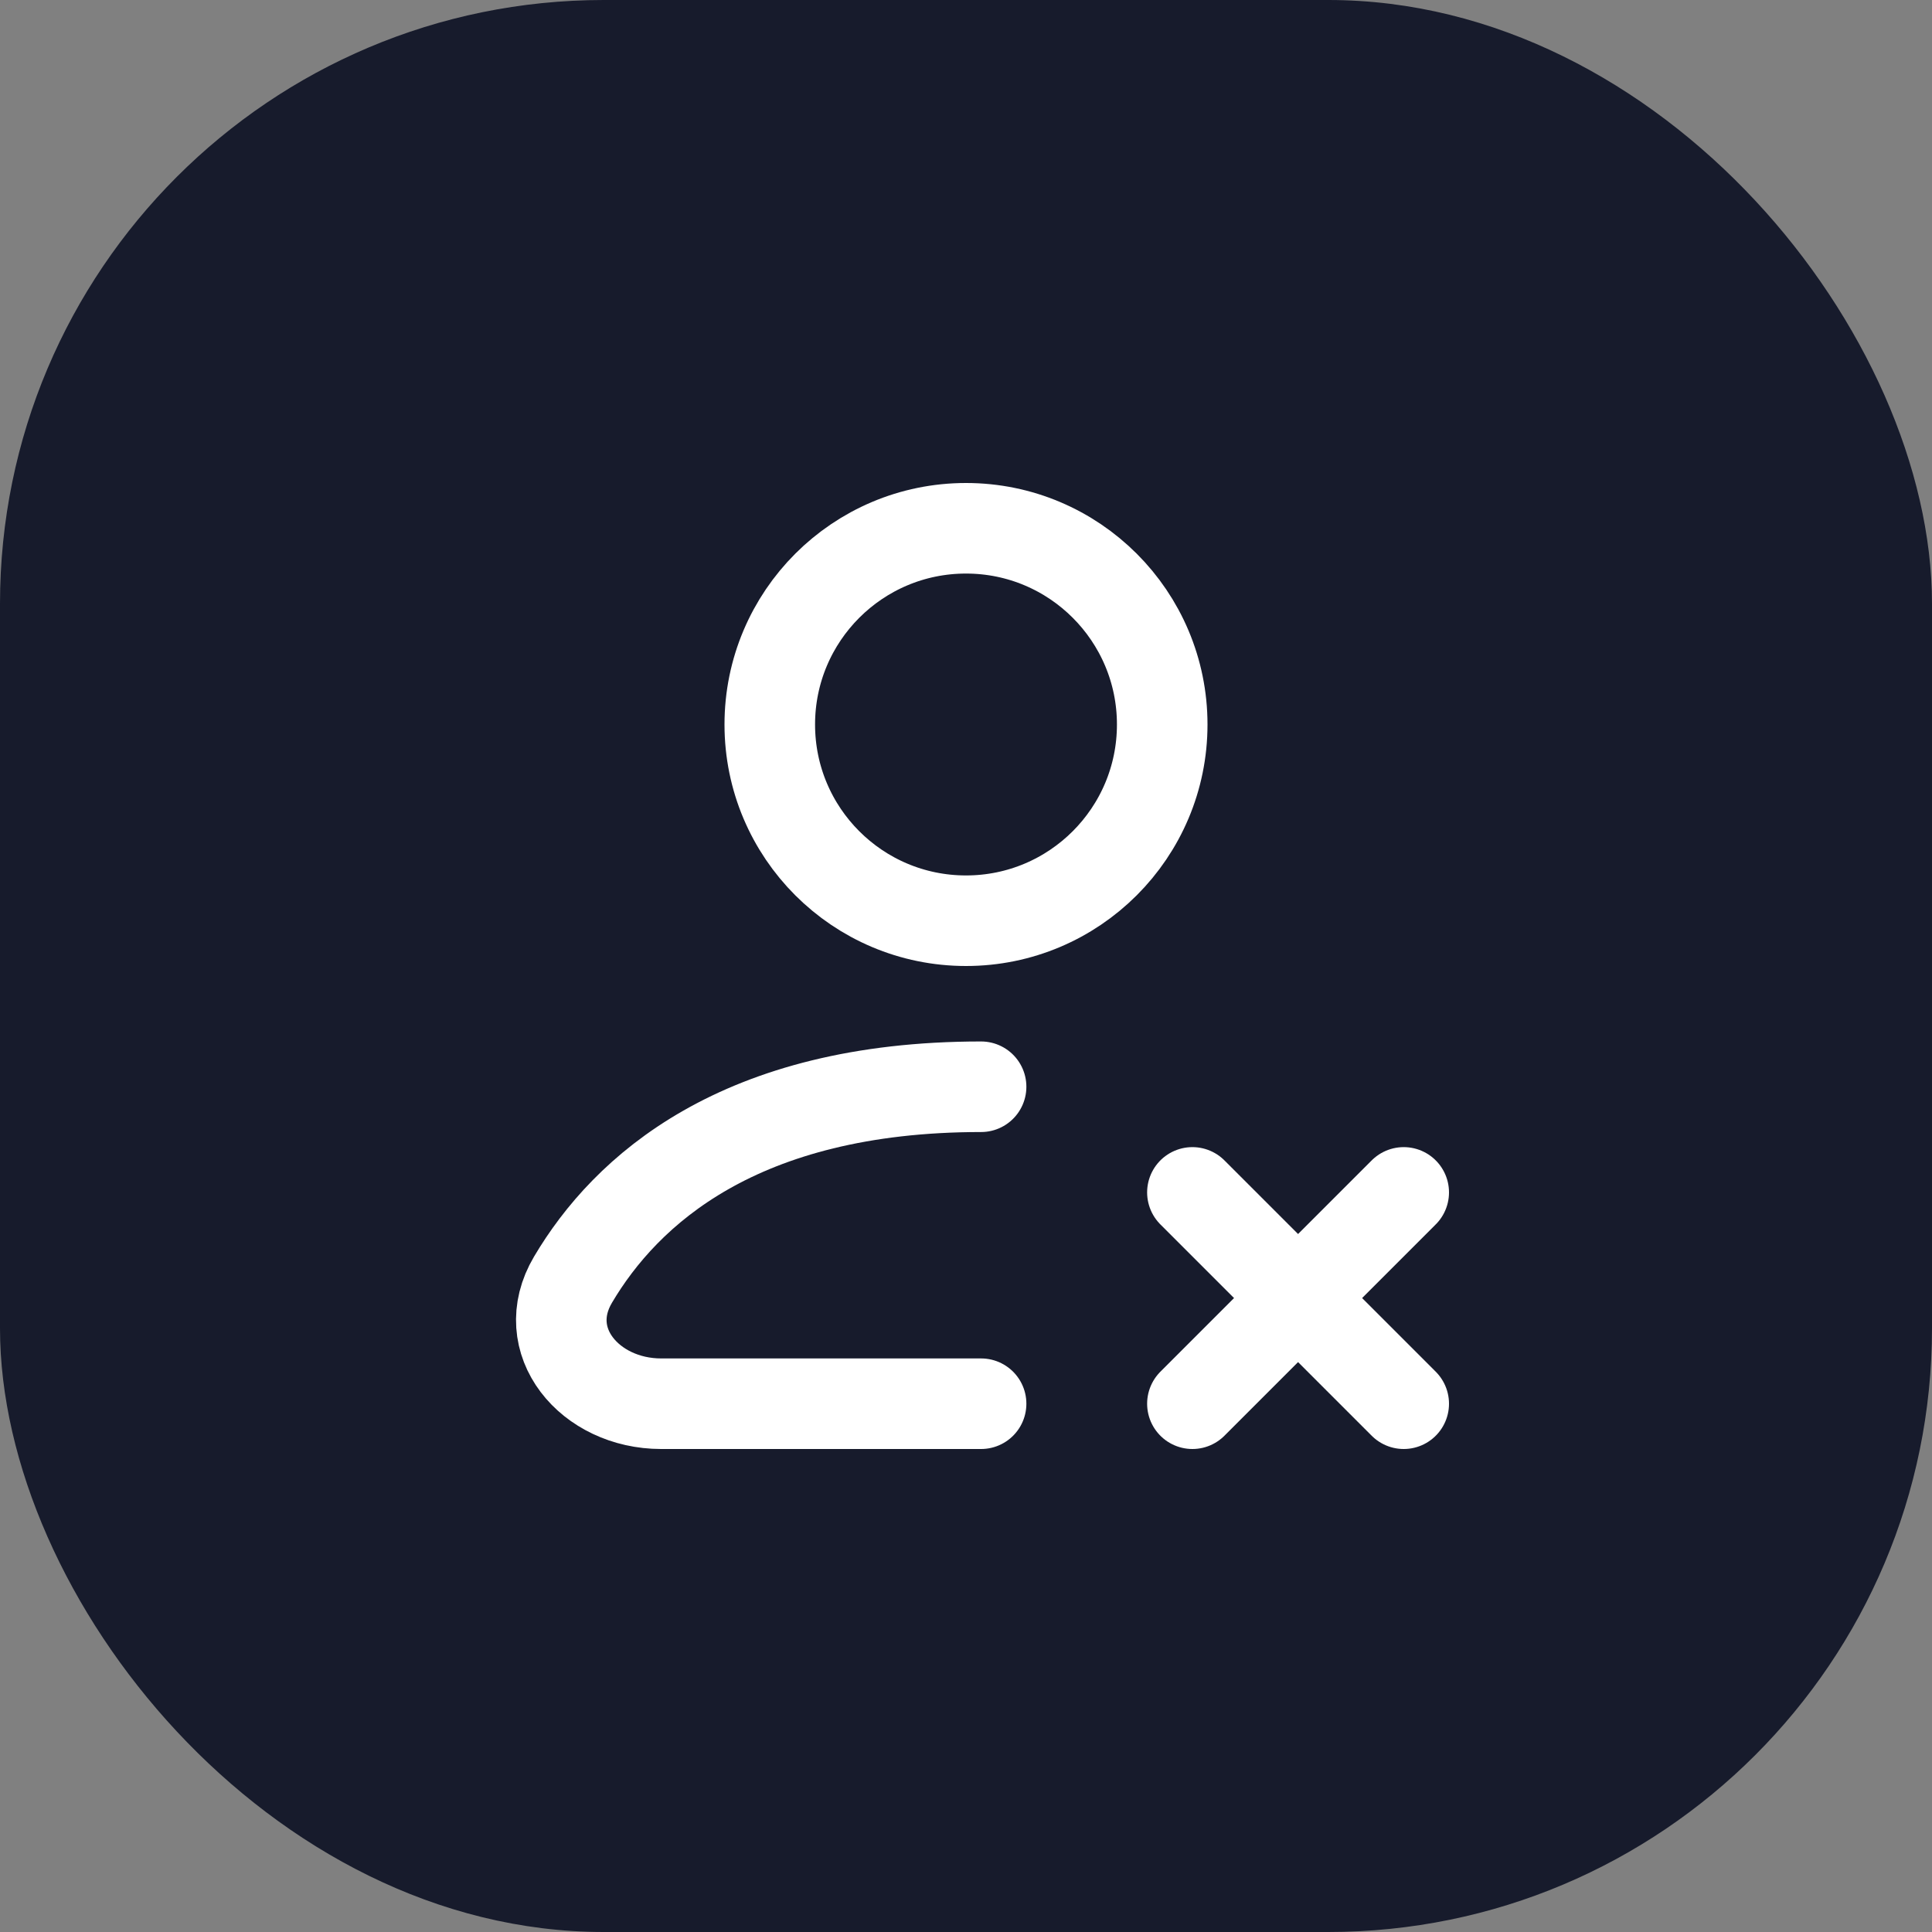
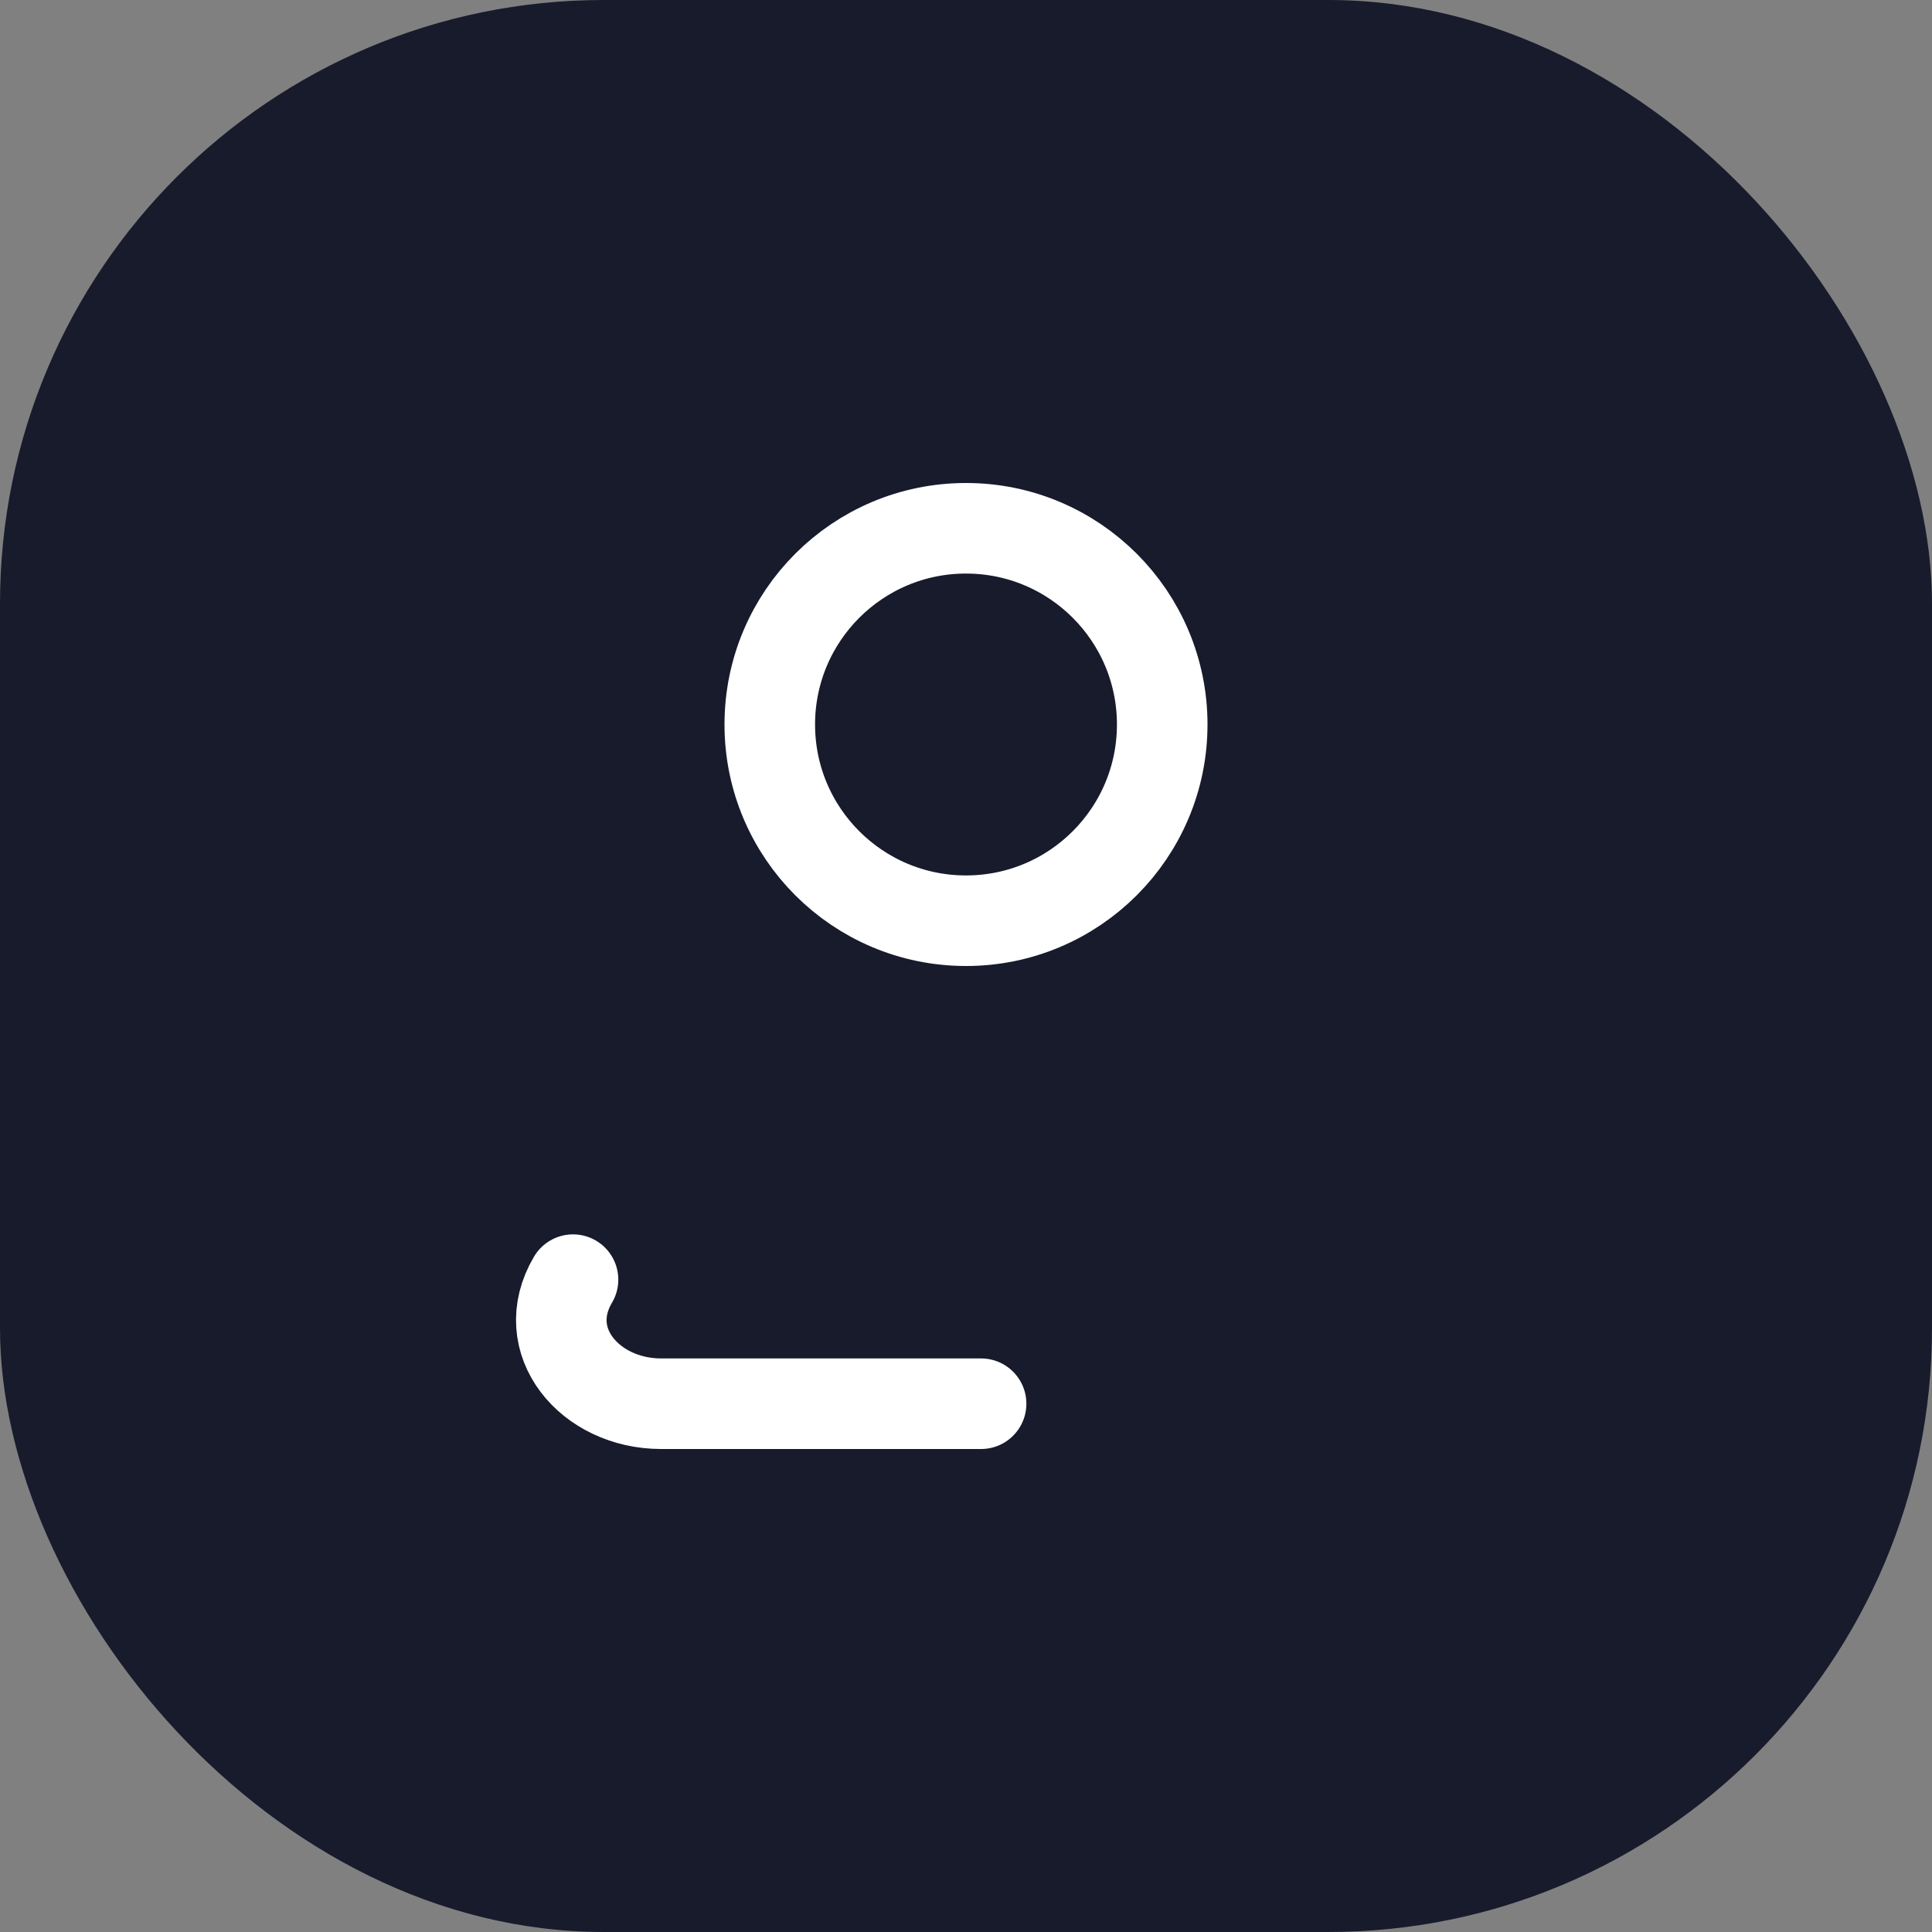
<svg xmlns="http://www.w3.org/2000/svg" width="100%" height="100%" viewBox="0 0 32 32" fill="none" id="inside10">
  <rect x="0" y="0" width="32" height="32" fill="#808080" stroke="none" />
  <rect width="32" height="32" rx="10" fill="#171B2C" />
  <path d="M16 15.25C17.795 15.25 19.25 13.795 19.25 12C19.25 10.205 17.795 8.75 16 8.75C14.205 8.75 12.75 10.205 12.75 12C12.75 13.795 14.205 15.25 16 15.25Z" stroke="#FFFFFF" stroke-width="1.5" stroke-linecap="round" stroke-linejoin="round" />
-   <path d="M16.25 23.25H10.95C9.77 23.25 8.89 22.21 9.491 21.195C10.362 19.723 12.239 18 16.25 18" stroke="#FFFFFF" stroke-width="1.5" stroke-linecap="round" stroke-linejoin="round" />
-   <path d="M23.25 23.25L19.75 19.75" stroke="#FFFFFF" stroke-width="1.5" stroke-linecap="round" stroke-linejoin="round" />
-   <path d="M19.75 23.25L23.25 19.75" stroke="#FFFFFF" stroke-width="1.5" stroke-linecap="round" stroke-linejoin="round" />
+   <path d="M16.25 23.25H10.95C9.77 23.25 8.89 22.21 9.491 21.195" stroke="#FFFFFF" stroke-width="1.5" stroke-linecap="round" stroke-linejoin="round" />
</svg>